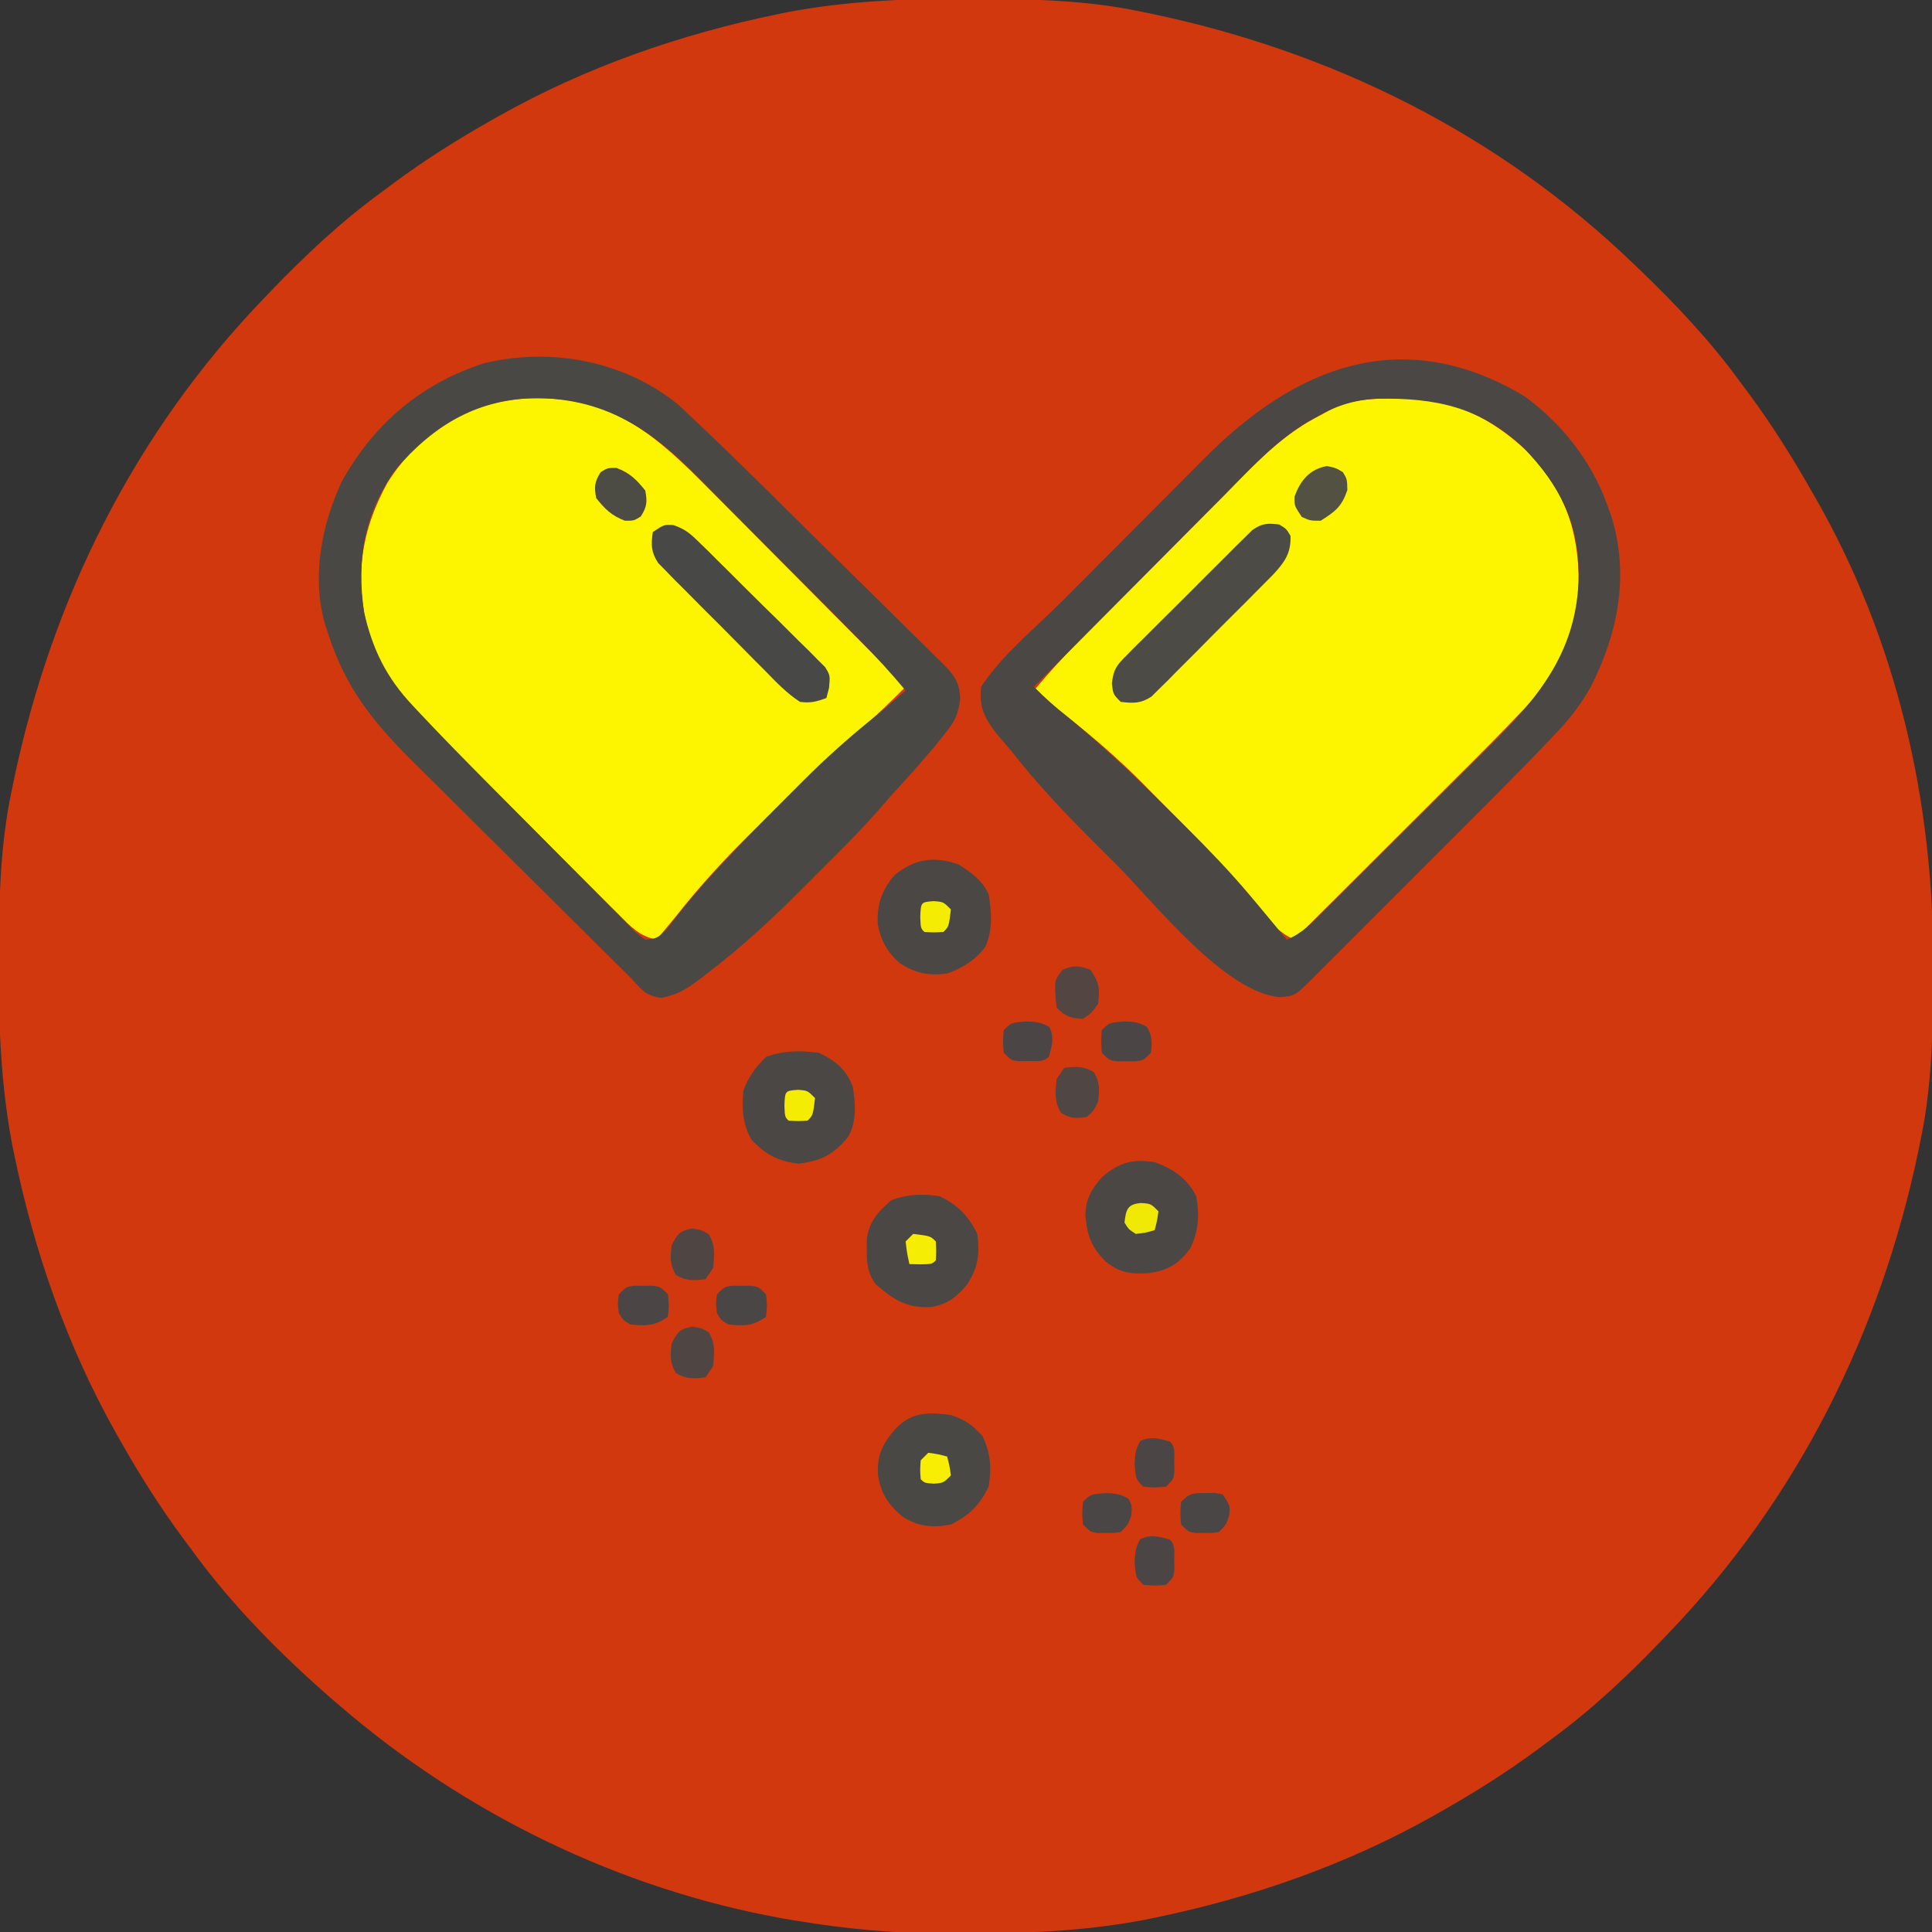
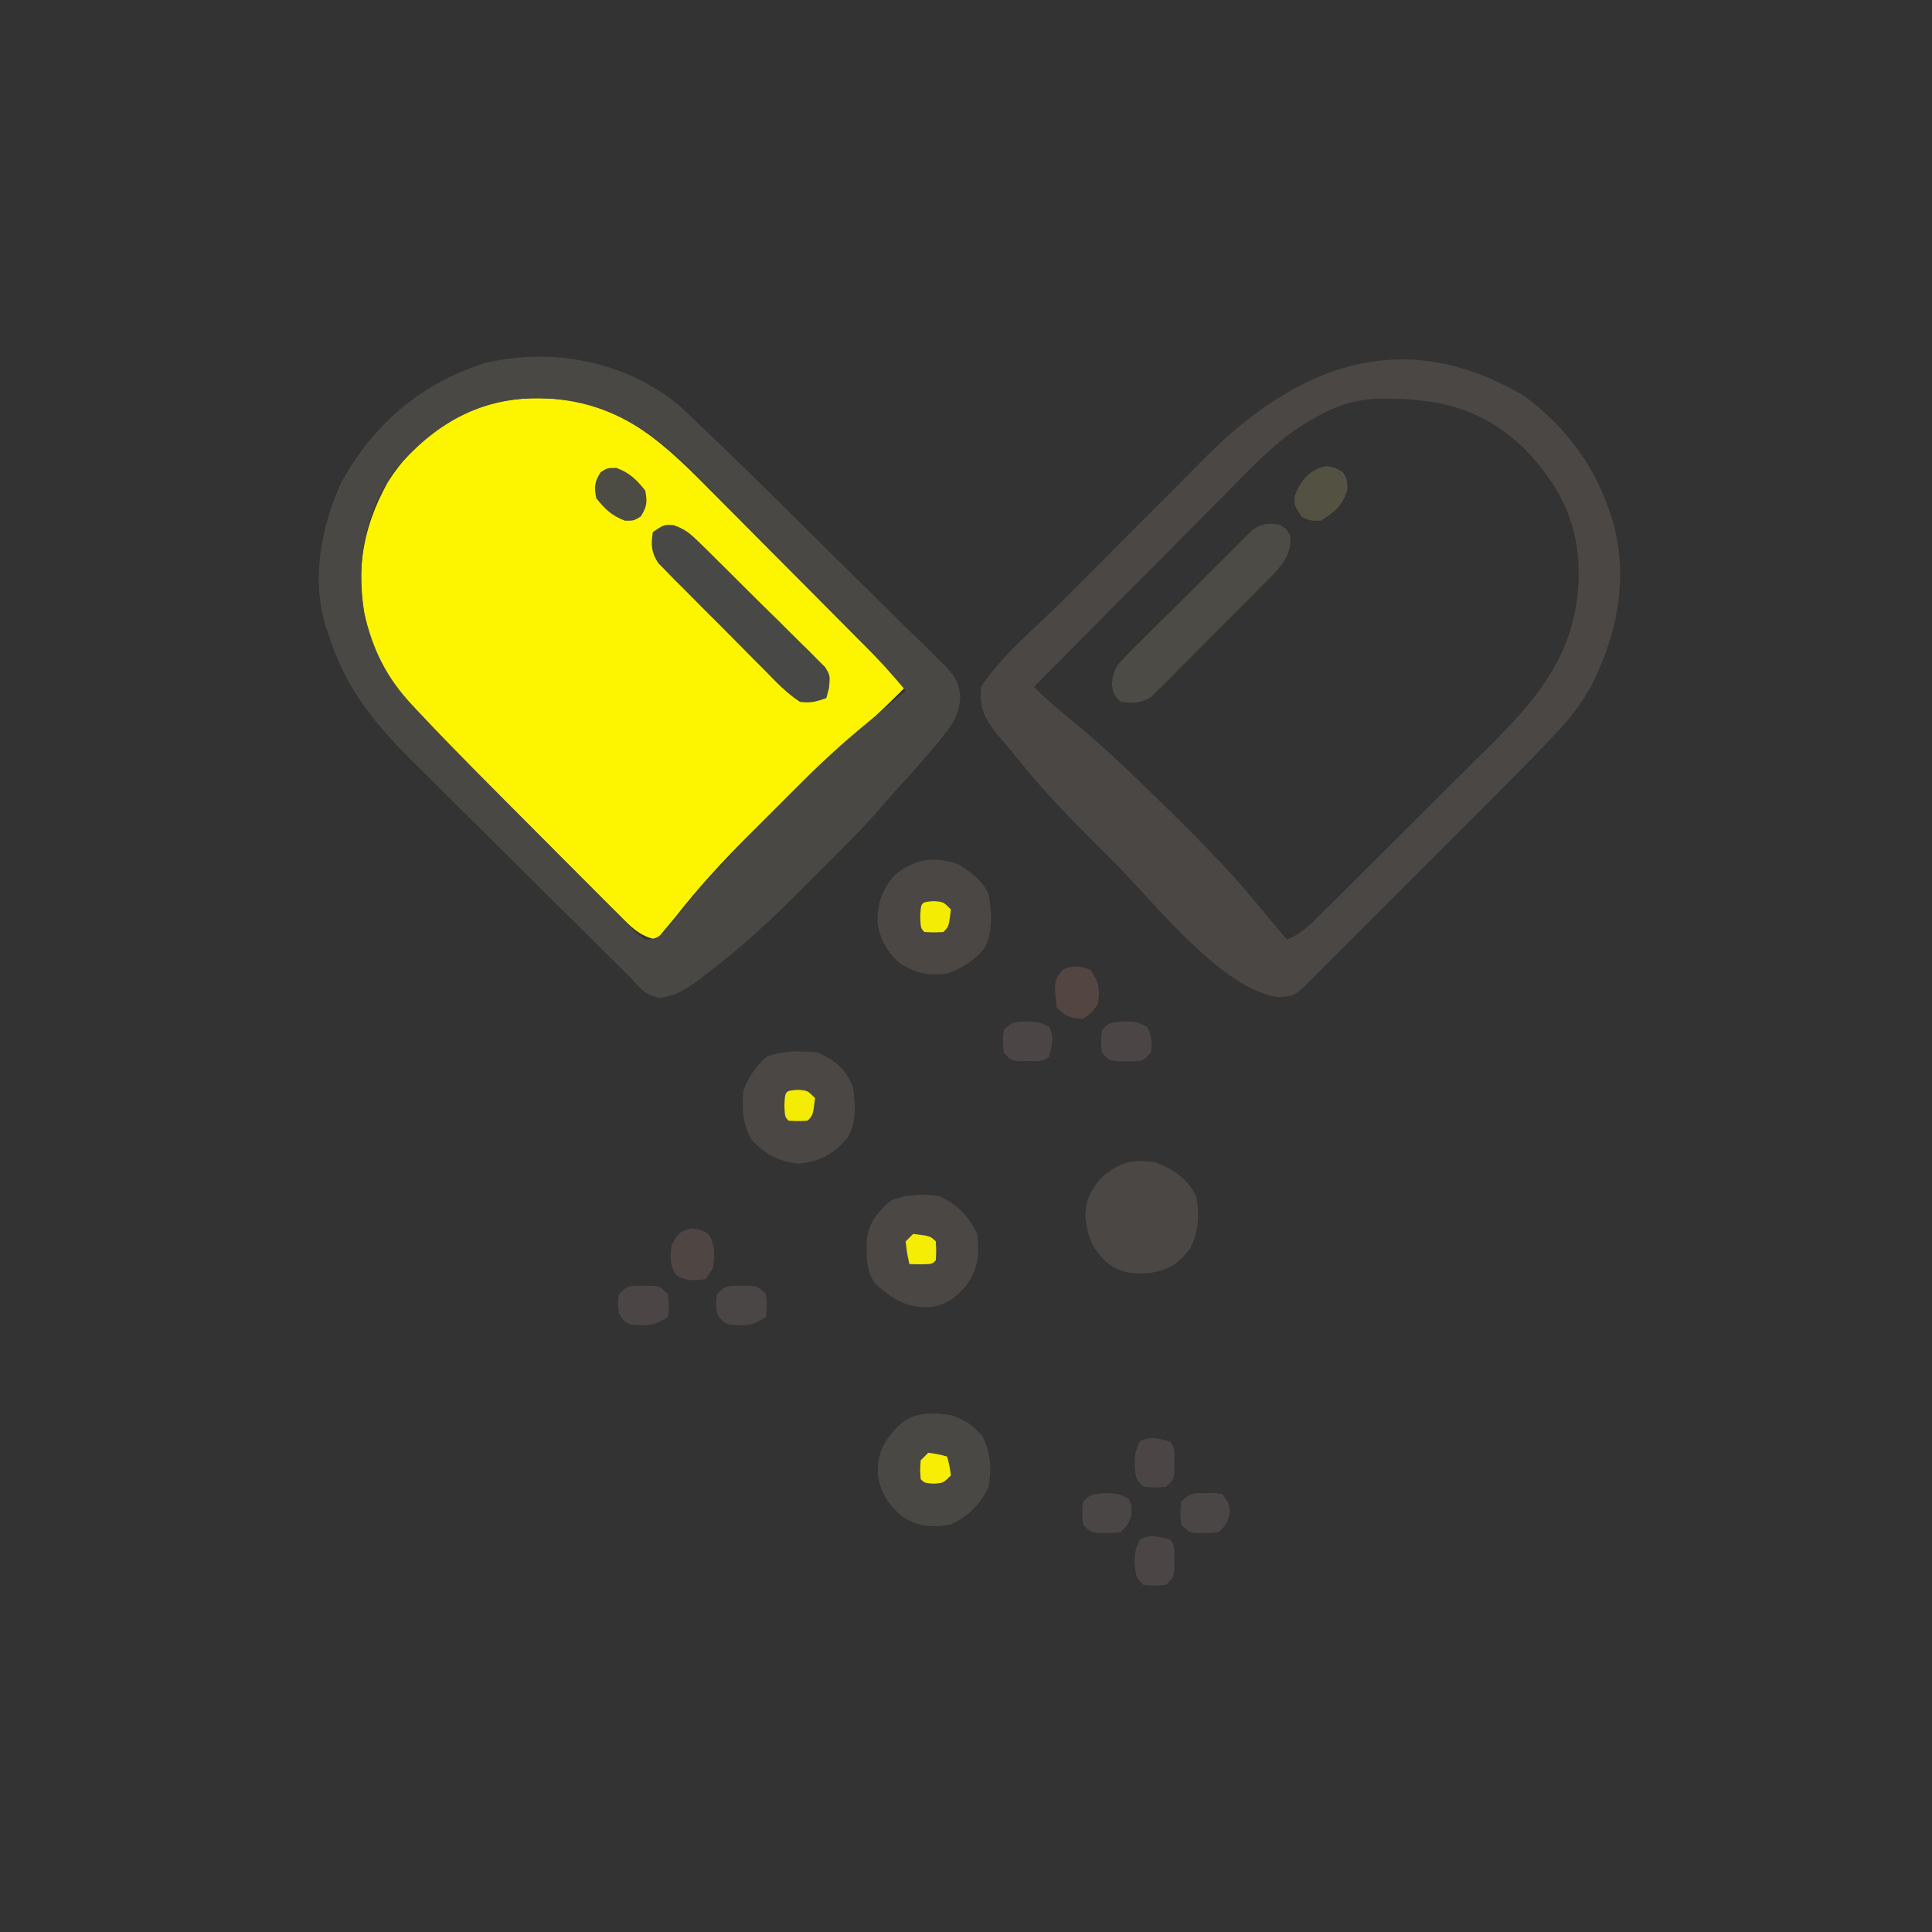
<svg xmlns="http://www.w3.org/2000/svg" version="1.1" width="512" height="512">
  <rect width="100%" height="100%" fill="#333333" stroke="none" />
-   <path d="M0 0 C1.018 0.002 2.036 0.004 3.085 0.007 C17.694 0.056 32.026 0.307 46.375 3.312 C47.35 3.511 48.325 3.71 49.329 3.915 C97.711 14.035 141.699 35.952 177.375 70.312 C178.364 71.261 178.364 71.261 179.373 72.228 C188.861 81.372 197.601 90.67 205.375 101.312 C206.233 102.464 207.091 103.615 207.949 104.766 C213.987 112.957 219.346 121.471 224.375 130.312 C224.739 130.944 225.104 131.576 225.479 132.227 C247.085 169.975 256.852 212.742 256.688 255.938 C256.685 256.955 256.683 257.973 256.681 259.022 C256.631 273.631 256.38 287.963 253.375 302.312 C253.077 303.775 253.077 303.775 252.773 305.267 C242.652 353.648 220.736 397.637 186.375 433.312 C185.743 433.972 185.111 434.631 184.459 435.311 C175.315 444.799 166.018 453.539 155.375 461.312 C154.224 462.171 153.073 463.029 151.922 463.887 C143.732 469.924 135.23 475.307 126.375 480.312 C125.668 480.715 124.961 481.117 124.232 481.531 C101.097 494.557 75.925 503.306 49.938 508.625 C49.219 508.772 48.5 508.92 47.759 509.072 C33.083 511.861 18.558 512.661 3.648 512.628 C0.708 512.625 -2.23 512.649 -5.17 512.674 C-18.543 512.718 -31.439 511.513 -44.625 509.312 C-46.331 509.03 -46.331 509.03 -48.071 508.742 C-91.338 500.97 -132.388 480.983 -165.625 452.312 C-166.37 451.678 -167.115 451.044 -167.883 450.391 C-181.388 438.579 -194.059 425.829 -204.625 411.312 C-205.481 410.163 -206.338 409.013 -207.195 407.863 C-213.235 399.673 -218.619 391.169 -223.625 382.312 C-224.027 381.605 -224.429 380.898 -224.844 380.169 C-237.869 357.034 -246.618 331.863 -251.938 305.875 C-252.085 305.156 -252.232 304.437 -252.384 303.697 C-255.358 288.05 -255.998 272.577 -255.938 256.688 C-255.935 255.67 -255.933 254.652 -255.931 253.603 C-255.881 238.994 -255.63 224.662 -252.625 210.312 C-252.426 209.338 -252.228 208.363 -252.023 207.358 C-241.902 158.977 -219.986 114.988 -185.625 79.312 C-184.993 78.653 -184.361 77.994 -183.709 77.314 C-174.565 67.826 -165.268 59.086 -154.625 51.312 C-153.474 50.454 -152.323 49.596 -151.172 48.738 C-142.982 42.701 -134.48 37.318 -125.625 32.312 C-124.918 31.91 -124.211 31.508 -123.482 31.094 C-100.347 18.068 -75.175 9.319 -49.188 4 C-48.469 3.853 -47.75 3.705 -47.009 3.553 C-31.363 0.58 -15.889 -0.061 0 0 Z " fill="#D1380E" transform="translate(255.625,-0.312)" />
  <path d="M0 0 C0.826 0.008 1.651 0.017 2.502 0.025 C22.834 0.581 34.467 12.707 47.945 26.34 C49.388 27.788 50.831 29.235 52.274 30.682 C56.046 34.464 59.808 38.256 63.568 42.05 C67.418 45.93 71.276 49.801 75.133 53.674 C82.68 61.253 90.218 68.842 97.75 76.438 C94.385 79.819 90.974 83.109 87.438 86.312 C86.554 87.114 85.671 87.916 84.762 88.742 C83.226 90.129 81.681 91.496 80.102 92.834 C73.643 98.337 67.674 104.327 61.678 110.324 C59.825 112.175 57.965 114.017 56.104 115.859 C49.187 122.743 42.771 129.746 36.75 137.438 C35.734 138.671 34.714 139.901 33.688 141.125 C33.048 141.888 32.409 142.651 31.75 143.438 C27.229 142.572 24.861 139.971 21.716 136.791 C21.122 136.202 20.527 135.614 19.915 135.007 C17.95 133.055 15.996 131.092 14.043 129.129 C12.676 127.764 11.308 126.399 9.94 125.035 C7.07 122.169 4.205 119.297 1.344 116.422 C-2.304 112.757 -5.966 109.106 -9.631 105.458 C-12.462 102.639 -15.285 99.812 -18.106 96.983 C-19.452 95.635 -20.8 94.29 -22.15 92.946 C-40.243 74.927 -40.243 74.927 -43.625 64.688 C-43.921 63.826 -44.218 62.965 -44.523 62.078 C-48.46 47.769 -46.609 35.03 -39.5 22.25 C-30.681 8.339 -16.55 -0.217 0 0 Z " fill="#FDF400" transform="translate(142.25,105.562)" />
-   <path d="M0 0 C0.839 -0.01 1.678 -0.02 2.542 -0.031 C15.092 0.144 25.527 5.478 34.543 13.953 C44.573 24.359 48.283 34.693 48.318 48.893 C48.069 61.216 43.458 71.985 35.048 80.989 C34.57 81.501 34.093 82.013 33.601 82.541 C27.742 88.781 21.679 94.821 15.613 100.859 C14.373 102.098 13.133 103.336 11.894 104.575 C8.672 107.792 5.448 111.007 2.223 114.221 C-1.085 117.518 -4.389 120.818 -7.693 124.117 C-14.147 130.56 -20.604 137 -27.062 143.438 C-31.088 141.614 -33.335 139.014 -36.062 135.625 C-37.054 134.428 -38.047 133.233 -39.043 132.039 C-39.549 131.432 -40.055 130.825 -40.576 130.2 C-47.825 121.606 -55.764 113.624 -63.677 105.647 C-65.082 104.231 -66.482 102.811 -67.882 101.391 C-76.655 92.607 -86.229 84.988 -96.062 77.438 C-92.22 72.853 -88.25 68.47 -84.032 64.23 C-83.462 63.654 -82.892 63.077 -82.305 62.483 C-80.44 60.599 -78.572 58.719 -76.703 56.84 C-75.737 55.868 -75.737 55.868 -74.752 54.876 C-71.346 51.449 -67.936 48.025 -64.524 44.604 C-61.022 41.09 -57.531 37.565 -54.042 34.037 C-51.338 31.306 -48.624 28.584 -45.909 25.865 C-44.618 24.57 -43.331 23.272 -42.048 21.97 C-35.221 15.049 -28.842 8.86 -20.062 4.438 C-18.919 3.807 -18.919 3.807 -17.753 3.164 C-12.072 0.134 -6.297 0.054 0 0 Z " fill="#FDF400" transform="translate(370.062,105.562)" />
  <path d="M0 0 C9.972 7.29 17.874 17.318 22 29 C22.298 29.817 22.596 30.635 22.902 31.477 C27.87 46.998 24.9 62.526 17.709 76.748 C14.907 81.853 11.653 85.932 7.608 90.102 C6.997 90.744 6.386 91.386 5.757 92.047 C-0.871 98.979 -7.634 105.779 -14.422 112.555 C-15.742 113.876 -17.063 115.197 -18.383 116.519 C-21.114 119.251 -23.847 121.982 -26.581 124.711 C-30.088 128.213 -33.591 131.719 -37.092 135.226 C-39.801 137.939 -42.512 140.649 -45.224 143.358 C-46.519 144.652 -47.812 145.946 -49.105 147.241 C-50.896 149.035 -52.691 150.826 -54.487 152.617 C-55.019 153.151 -55.551 153.684 -56.099 154.235 C-60.776 158.884 -60.776 158.884 -64.812 159.266 C-79.452 158.046 -98.243 134.074 -108.088 124.173 C-110.32 121.93 -112.563 119.698 -114.807 117.467 C-122.333 109.947 -129.444 102.389 -136 94 C-137.331 92.435 -138.663 90.872 -140 89.312 C-143.253 85.021 -144.518 82.442 -144 77 C-138.477 68.552 -129.559 61.376 -122.449 54.246 C-121.751 53.545 -121.053 52.844 -120.333 52.122 C-116.642 48.415 -112.947 44.711 -109.25 41.01 C-105.454 37.209 -101.668 33.398 -97.883 29.585 C-94.95 26.633 -92.01 23.688 -89.068 20.744 C-87.67 19.343 -86.274 17.94 -84.881 16.533 C-60.339 -8.225 -32.064 -19.142 0 0 Z M-56 6 C-56.565 6.315 -57.13 6.631 -57.711 6.956 C-66.338 12.181 -73.059 19.685 -80.098 26.805 C-81.541 28.254 -82.986 29.703 -84.431 31.151 C-88.211 34.942 -91.981 38.742 -95.75 42.544 C-99.605 46.43 -103.47 50.309 -107.334 54.188 C-114.898 61.783 -122.452 69.389 -130 77 C-127.151 79.887 -124.24 82.477 -121.062 85 C-110.298 93.773 -100.452 103.455 -90.625 113.25 C-90.151 113.722 -89.676 114.193 -89.188 114.679 C-83.569 120.274 -78.111 125.935 -73 132 C-72.514 132.575 -72.027 133.15 -71.526 133.743 C-70.198 135.323 -68.879 136.91 -67.562 138.5 C-66.894 139.304 -66.894 139.304 -66.213 140.125 C-65.141 141.416 -64.07 142.708 -63 144 C-58.854 142.362 -56.055 139.351 -52.966 136.256 C-52.372 135.669 -51.777 135.081 -51.165 134.476 C-49.203 132.532 -47.247 130.581 -45.293 128.629 C-43.926 127.268 -42.558 125.907 -41.19 124.546 C-38.321 121.689 -35.456 118.828 -32.594 115.964 C-28.946 112.316 -25.284 108.682 -21.619 105.051 C-18.787 102.241 -15.964 99.423 -13.144 96.601 C-11.799 95.259 -10.451 93.92 -9.1 92.584 C4.325 79.299 14.106 67.002 14.375 47.438 C14.433 33.659 9.39 23.718 -0.027 13.883 C-11.583 2.807 -23.587 0.408 -38.961 0.656 C-45.36 0.942 -50.519 2.713 -56 6 Z " fill="#4A4745" transform="translate(404,105)" />
  <path d="M0 0 C0.893 0.839 1.786 1.678 2.706 2.543 C3.211 3.015 3.716 3.488 4.236 3.975 C5.91 5.55 7.57 7.138 9.226 8.731 C10.098 9.568 10.098 9.568 10.986 10.423 C19.278 18.42 27.458 26.532 35.637 34.645 C39.451 38.428 43.274 42.204 47.115 45.961 C50.861 49.626 54.588 53.31 58.302 57.008 C59.713 58.407 61.131 59.799 62.555 61.184 C64.539 63.114 66.497 65.069 68.45 67.03 C69.039 67.592 69.628 68.154 70.235 68.733 C73.151 71.718 74.583 73.703 74.691 77.959 C74.151 82.342 73.049 84.199 70.289 87.606 C69.468 88.629 68.647 89.653 67.801 90.707 C64.779 94.256 61.728 97.764 58.562 101.184 C57.305 102.554 56.055 103.932 54.85 105.348 C49.554 111.561 43.809 117.3 38.029 123.058 C36.292 124.79 34.561 126.527 32.83 128.264 C25.082 136.018 17.191 143.376 8.476 150.043 C7.651 150.686 7.651 150.686 6.808 151.342 C3.034 154.243 0.023 156.463 -4.711 157.168 C-8.874 156.574 -9.896 154.777 -12.774 151.731 C-13.842 150.663 -14.915 149.599 -15.992 148.539 C-16.579 147.958 -17.166 147.377 -17.771 146.778 C-18.712 145.846 -18.712 145.846 -19.672 144.896 C-26.541 138.092 -33.401 131.278 -40.254 124.458 C-44.394 120.339 -48.537 116.224 -52.688 112.118 C-56.717 108.133 -60.735 104.139 -64.746 100.138 C-66.27 98.621 -67.797 97.108 -69.328 95.599 C-80.196 84.879 -88.11 75.507 -92.774 60.731 C-93 60.077 -93.227 59.424 -93.461 58.75 C-97.323 46.173 -94.666 32.151 -89.266 20.469 C-80.822 5.133 -68.139 -5.695 -51.418 -11.019 C-33.702 -15.292 -14.209 -11.625 0 0 Z M-74.914 17.125 C-83.226 28.773 -85.373 41.086 -83.278 55.032 C-81.015 64.889 -77.352 72.343 -70.399 79.714 C-69.872 80.278 -69.345 80.842 -68.802 81.424 C-62.876 87.74 -56.809 93.917 -50.711 100.067 C-50.12 100.663 -49.53 101.259 -48.921 101.873 C-45.813 105.007 -42.703 108.137 -39.59 111.265 C-37.024 113.844 -34.467 116.43 -31.915 119.022 C-28.806 122.18 -25.686 125.325 -22.556 128.462 C-21.371 129.653 -20.191 130.848 -19.016 132.048 C-17.384 133.711 -15.737 135.358 -14.086 137.002 C-13.605 137.499 -13.124 137.997 -12.628 138.509 C-11.146 140.022 -11.146 140.022 -8.774 141.731 C-5.676 141.624 -4.986 140.955 -2.836 138.684 C-2.155 137.792 -1.475 136.9 -0.774 135.981 C2.568 131.719 6.034 127.637 9.722 123.668 C10.239 123.111 10.756 122.553 11.288 121.979 C16.625 116.253 22.101 110.67 27.636 105.136 C29.297 103.473 30.95 101.801 32.603 100.129 C39.168 93.531 45.923 87.512 53.226 81.731 C55.579 79.752 57.903 77.744 60.226 75.731 C56.359 71.117 52.36 66.705 48.12 62.432 C47.542 61.845 46.964 61.259 46.368 60.655 C44.476 58.738 42.58 56.826 40.683 54.914 C40.03 54.255 39.376 53.596 38.702 52.917 C35.243 49.432 31.781 45.95 28.316 42.47 C25.466 39.608 22.624 36.738 19.789 33.861 C16.343 30.366 12.886 26.884 9.42 23.411 C8.11 22.094 6.804 20.773 5.503 19.448 C-6.93 6.798 -18.849 -1.428 -37.086 -1.769 C-53.004 -1.705 -64.676 5.229 -74.914 17.125 Z " fill="#494845" transform="translate(179.774,107.269)" />
  <path d="M0 0 C3.424 2.233 6.153 4.132 7.875 7.875 C8.681 12.616 9.003 17.423 6.953 21.879 C4.266 25.36 0.956 27.406 -3.125 28.875 C-8.056 29.503 -11.429 28.842 -15.547 26.199 C-18.887 23.397 -20.688 20.163 -21.504 15.891 C-21.811 10.772 -20.475 6.767 -17.125 2.875 C-11.839 -1.561 -6.562 -2.362 0 0 Z " fill="#4B4745" transform="translate(254.125,229.125)" />
  <path d="M0 0 C4.838 2.33 7.601 5.201 10 10 C10.681 15.36 10.235 18.918 7.254 23.457 C4.619 26.699 1.989 28.654 -2.176 29.379 C-8.584 29.713 -11.995 27.59 -16.812 23.438 C-19.656 19.995 -19.331 15.741 -19.281 11.508 C-18.752 6.785 -16.319 4.164 -12.875 1.125 C-8.554 -0.566 -4.576 -0.654 0 0 Z " fill="#4A4745" transform="translate(249,317)" />
  <path d="M0 0 C4.798 1.693 8.715 4.352 11 9 C11.933 13.915 11.634 18.438 9.375 22.938 C6.197 27.036 3.766 28.552 -1.363 29.383 C-6.126 29.715 -9.229 29.367 -13 26.312 C-16.85 22.426 -17.855 19.526 -18.375 14.062 C-18.245 9.743 -16.848 7.298 -14 4 C-9.442 0.063 -5.822 -0.945 0 0 Z " fill="#4A4745" transform="translate(306,308)" />
  <path d="M0 0 C4.431 2.136 7.229 4.376 9 9 C9.71 13.623 10.079 17.975 7.828 22.199 C4.022 26.878 0.63 28.708 -5.375 29.375 C-10.649 28.829 -14.185 26.936 -17.875 23 C-20.251 18.777 -20.408 14.813 -20 10 C-18.655 6.439 -16.725 3.681 -13.938 1.062 C-9.3 -0.615 -4.868 -0.643 0 0 Z " fill="#4A4745" transform="translate(217,279)" />
  <path d="M0 0 C3.863 1.288 5.615 2.585 8.375 5.562 C10.556 10.177 10.801 13.98 10 19 C7.671 23.838 4.819 26.636 0 29 C-4.84 29.945 -8.708 29.597 -12.875 26.875 C-16.502 23.871 -18.553 20.787 -19.312 16.051 C-19.625 10.916 -18.37 8.007 -15 4 C-10.648 -0.864 -6.139 -0.798 0 0 Z " fill="#4A4845" transform="translate(252,375)" />
  <path d="M0 0 C1.875 1.125 1.875 1.125 3 3 C3.149 7.603 1.469 9.913 -1.507 13.169 C-3.057 14.759 -4.622 16.335 -6.199 17.898 C-7.027 18.733 -7.855 19.568 -8.708 20.429 C-10.459 22.188 -12.217 23.941 -13.981 25.688 C-16.68 28.367 -19.347 31.074 -22.014 33.785 C-23.72 35.491 -25.427 37.196 -27.137 38.898 C-27.934 39.711 -28.731 40.523 -29.552 41.36 C-30.309 42.102 -31.066 42.843 -31.846 43.607 C-32.505 44.264 -33.164 44.921 -33.843 45.598 C-36.72 47.468 -38.635 47.396 -42 47 C-44 45 -44 45 -44.344 42.141 C-43.935 38.402 -43.122 37.368 -40.499 34.739 C-39.352 33.568 -39.352 33.568 -38.182 32.374 C-37.345 31.552 -36.507 30.73 -35.645 29.883 C-34.791 29.026 -33.937 28.169 -33.057 27.285 C-31.249 25.478 -29.434 23.678 -27.612 21.885 C-24.821 19.134 -22.061 16.354 -19.303 13.57 C-17.543 11.819 -15.782 10.068 -14.02 8.32 C-12.779 7.069 -12.779 7.069 -11.513 5.792 C-10.342 4.65 -10.342 4.65 -9.148 3.485 C-8.466 2.81 -7.784 2.135 -7.082 1.44 C-4.509 -0.34 -3.069 -0.375 0 0 Z " fill="#4C4B45" transform="translate(339,139)" />
  <path d="M0 0 C3.023 0.999 4.471 2.223 6.736 4.448 C7.52 5.21 8.304 5.971 9.111 6.755 C9.941 7.585 10.772 8.414 11.627 9.268 C12.488 10.118 13.349 10.968 14.236 11.844 C16.052 13.643 17.862 15.448 19.667 17.258 C22.439 20.029 25.239 22.769 28.041 25.508 C29.801 27.26 31.559 29.013 33.315 30.768 C34.157 31.587 35 32.406 35.868 33.25 C36.633 34.027 37.398 34.804 38.186 35.605 C38.865 36.281 39.545 36.958 40.246 37.655 C41.573 39.85 41.573 39.85 41.284 43.115 C41.05 44.018 40.815 44.92 40.573 45.85 C37.802 46.811 36.422 47.226 33.573 46.85 C30.056 44.576 27.269 41.618 24.358 38.627 C23.502 37.774 22.646 36.922 21.765 36.043 C19.961 34.236 18.167 32.419 16.382 30.592 C13.645 27.798 10.873 25.042 8.094 22.289 C6.347 20.529 4.601 18.767 2.858 17.002 C2.027 16.177 1.196 15.352 0.339 14.501 C-0.419 13.718 -1.177 12.934 -1.958 12.127 C-2.63 11.444 -3.302 10.762 -3.994 10.059 C-5.893 7.132 -5.911 5.27 -5.427 1.85 C-2.427 -0.15 -2.427 -0.15 0 0 Z " fill="#484846" transform="translate(178.427,139.15)" />
  <path d="M0 0 C2.375 0.5 2.375 0.5 4.25 1.625 C5.375 3.5 5.375 3.5 5.438 6.375 C3.944 10.769 2.292 12.014 -1.625 14.5 C-4.375 14.5 -4.375 14.5 -6.625 13.5 C-8.625 10.5 -8.625 10.5 -8.562 8.125 C-7.029 3.832 -4.58 0.872 0 0 Z " fill="#535242" transform="translate(351.625,123.5)" />
  <path d="M0 0 C3.522 1.342 5.288 3.062 7.625 6 C8.2 9.021 8.078 10.284 6.438 12.875 C4.625 14 4.625 14 2.25 14 C-1.272 12.658 -3.038 10.938 -5.375 8 C-5.95 4.979 -5.828 3.716 -4.188 1.125 C-2.375 0 -2.375 0 0 0 Z " fill="#4C4C44" transform="translate(163.375,124)" />
  <path d="M0 0 C2.327 3.491 2.503 4.892 2 9 C0.312 11.438 0.312 11.438 -2 13 C-5.392 12.838 -6.583 12.417 -9 10 C-9.682 2.834 -9.682 2.834 -7.312 -0.062 C-4.378 -1.252 -2.954 -1.088 0 0 Z " fill="#524542" transform="translate(289,257)" />
-   <path d="M0 0 C3.131 -0.4 5.131 -0.521 7.875 1.125 C9.536 3.893 9.388 5.831 9 9 C7.812 11.375 7.812 11.375 6 13 C3.151 13.499 1.688 13.403 -0.812 11.938 C-2.652 8.937 -2.307 6.435 -2 3 C-1.34 2.01 -0.68 1.02 0 0 Z " fill="#504643" transform="translate(282,283)" />
-   <path d="M0 0 C2.5 0.438 2.5 0.438 4.312 1.5 C6.152 4.5 5.807 7.002 5.5 10.438 C4.51 11.922 4.51 11.922 3.5 13.438 C0.369 13.837 -1.631 13.959 -4.375 12.312 C-6.036 9.545 -5.888 7.607 -5.5 4.438 C-3.999 1.436 -3.336 0.584 0 0 Z " fill="#4F4643" transform="translate(183.5,351.562)" />
  <path d="M0 0 C2.5 0.438 2.5 0.438 4.312 1.5 C6.152 4.5 5.807 7.002 5.5 10.438 C4.51 11.922 4.51 11.922 3.5 13.438 C0.369 13.837 -1.631 13.959 -4.375 12.312 C-6.036 9.545 -5.888 7.607 -5.5 4.438 C-3.999 1.436 -3.336 0.584 0 0 Z " fill="#4F4643" transform="translate(183.5,325.562)" />
  <path d="M0 0 C2.593 0.075 3.806 0.16 6.062 1.5 C7.407 3.936 7.414 5.572 7.062 8.312 C5.062 10.312 5.062 10.312 2.969 10.578 C2.175 10.573 1.381 10.568 0.562 10.562 C-0.232 10.568 -1.026 10.573 -1.844 10.578 C-3.938 10.312 -3.938 10.312 -5.938 8.312 C-6.188 5.312 -6.188 5.312 -5.938 2.312 C-3.938 0.312 -3.938 0.312 0 0 Z " fill="#4B4645" transform="translate(297.938,270.688)" />
  <path d="M0 0 C1.191 0.008 1.191 0.008 2.406 0.016 C3.2 0.01 3.994 0.005 4.812 0 C6.906 0.266 6.906 0.266 8.906 2.266 C9.219 5.266 9.219 5.266 8.906 8.266 C5.211 10.729 3.273 10.656 -1.094 10.266 C-3.031 9.078 -3.031 9.078 -4.094 7.266 C-4.406 4.703 -4.406 4.703 -4.094 2.266 C-2.094 0.266 -2.094 0.266 0 0 Z " fill="#4B4645" transform="translate(168.094,340.734)" />
  <path d="M0 0 C2.562 0.079 3.85 0.197 6.125 1.438 C7.544 4.276 6.843 6.322 6.062 9.312 C4.474 10.901 2.814 10.482 0.625 10.5 C-0.58 10.521 -0.58 10.521 -1.809 10.543 C-3.938 10.312 -3.938 10.312 -5.938 8.312 C-6.188 5.312 -6.188 5.312 -5.938 2.312 C-3.938 0.312 -3.938 0.312 0 0 Z " fill="#4B4645" transform="translate(271.938,270.688)" />
  <path d="M0 0 C1.589 1.589 1.17 3.248 1.188 5.438 C1.202 6.241 1.216 7.044 1.23 7.871 C1 10 1 10 -1 12 C-4 12.25 -4 12.25 -7 12 C-9 10 -9 10 -9.312 6.062 C-9.233 3.5 -9.116 2.212 -7.875 -0.062 C-5.037 -1.482 -2.99 -0.78 0 0 Z " fill="#4B4645" transform="translate(310,408)" />
  <path d="M0 0 C0.794 -0.017 1.588 -0.034 2.406 -0.051 C3.097 0.069 3.788 0.189 4.5 0.312 C6.5 3.312 6.5 3.312 6.25 5.875 C5.5 8.312 5.5 8.312 3.5 10.312 C1.625 10.578 1.625 10.578 -0.5 10.562 C-1.201 10.568 -1.903 10.573 -2.625 10.578 C-4.5 10.312 -4.5 10.312 -6.5 8.312 C-6.75 5.312 -6.75 5.312 -6.5 2.312 C-4.075 -0.113 -3.328 0.016 0 0 Z " fill="#4A4645" transform="translate(319.5,395.688)" />
  <path d="M0 0 C1.589 1.589 1.17 3.248 1.188 5.438 C1.202 6.241 1.216 7.044 1.23 7.871 C1 10 1 10 -1 12 C-4 12.25 -4 12.25 -7 12 C-9 10 -9 10 -9.312 6.062 C-9.233 3.5 -9.116 2.212 -7.875 -0.062 C-5.037 -1.482 -2.99 -0.78 0 0 Z " fill="#4B4645" transform="translate(310,382)" />
  <path d="M0 0 C1.191 0.008 1.191 0.008 2.406 0.016 C3.2 0.01 3.994 0.005 4.812 0 C6.906 0.266 6.906 0.266 8.906 2.266 C9.219 5.266 9.219 5.266 8.906 8.266 C5.211 10.729 3.273 10.656 -1.094 10.266 C-3.031 9.078 -3.031 9.078 -4.094 7.266 C-4.406 4.703 -4.406 4.703 -4.094 2.266 C-2.094 0.266 -2.094 0.266 0 0 Z " fill="#4A4645" transform="translate(194.094,340.734)" />
  <path d="M0 0 C2.609 0.076 3.835 0.181 6.125 1.5 C7.062 3.312 7.062 3.312 6.875 5.875 C6.062 8.312 6.062 8.312 4.062 10.312 C2.188 10.578 2.188 10.578 0.062 10.562 C-0.639 10.568 -1.34 10.573 -2.062 10.578 C-3.938 10.312 -3.938 10.312 -5.938 8.312 C-6.188 5.312 -6.188 5.312 -5.938 2.312 C-3.938 0.312 -3.938 0.312 0 0 Z " fill="#4A4645" transform="translate(292.938,395.688)" />
-   <path d="M0 0 C2.562 0.188 2.562 0.188 4.562 2.188 C4.188 4.812 4.188 4.812 3.562 7.188 C1.25 7.875 1.25 7.875 -1.438 8.188 C-3.312 7 -3.312 7 -4.438 5.188 C-4.025 1.677 -3.65 0.281 0 0 Z " fill="#F0E805" transform="translate(302.438,318.812)" />
  <path d="M0 0 C2.562 0.188 2.562 0.188 4.562 2.188 C4.007 6.743 4.007 6.743 2.562 8.188 C0.062 8.312 0.062 8.312 -2.438 8.188 C-3.438 7.188 -3.438 7.188 -3.562 4.188 C-3.399 0.261 -3.399 0.261 0 0 Z " fill="#F5EC03" transform="translate(211.438,288.812)" />
  <path d="M0 0 C2.562 0.188 2.562 0.188 4.562 2.188 C4.007 6.743 4.007 6.743 2.562 8.188 C0.062 8.312 0.062 8.312 -2.438 8.188 C-3.438 7.188 -3.438 7.188 -3.562 4.188 C-3.399 0.261 -3.399 0.261 0 0 Z " fill="#F5EC03" transform="translate(247.438,238.812)" />
  <path d="M0 0 C4.556 0.556 4.556 0.556 6 2 C6.125 4.5 6.125 4.5 6 7 C5 8 5 8 1.938 8.062 C0.968 8.042 -0.001 8.021 -1 8 C-1.625 5.125 -1.625 5.125 -2 2 C-1.34 1.34 -0.68 0.68 0 0 Z " fill="#F5ED03" transform="translate(242,327)" />
  <path d="M0 0 C2.625 0.375 2.625 0.375 5 1 C5.625 3.375 5.625 3.375 6 6 C4 8 4 8 1.438 8.188 C-1 8 -1 8 -2 7 C-2.188 4.562 -2.188 4.562 -2 2 C-1.34 1.34 -0.68 0.68 0 0 Z " fill="#F7EE03" transform="translate(246,385)" />
</svg>